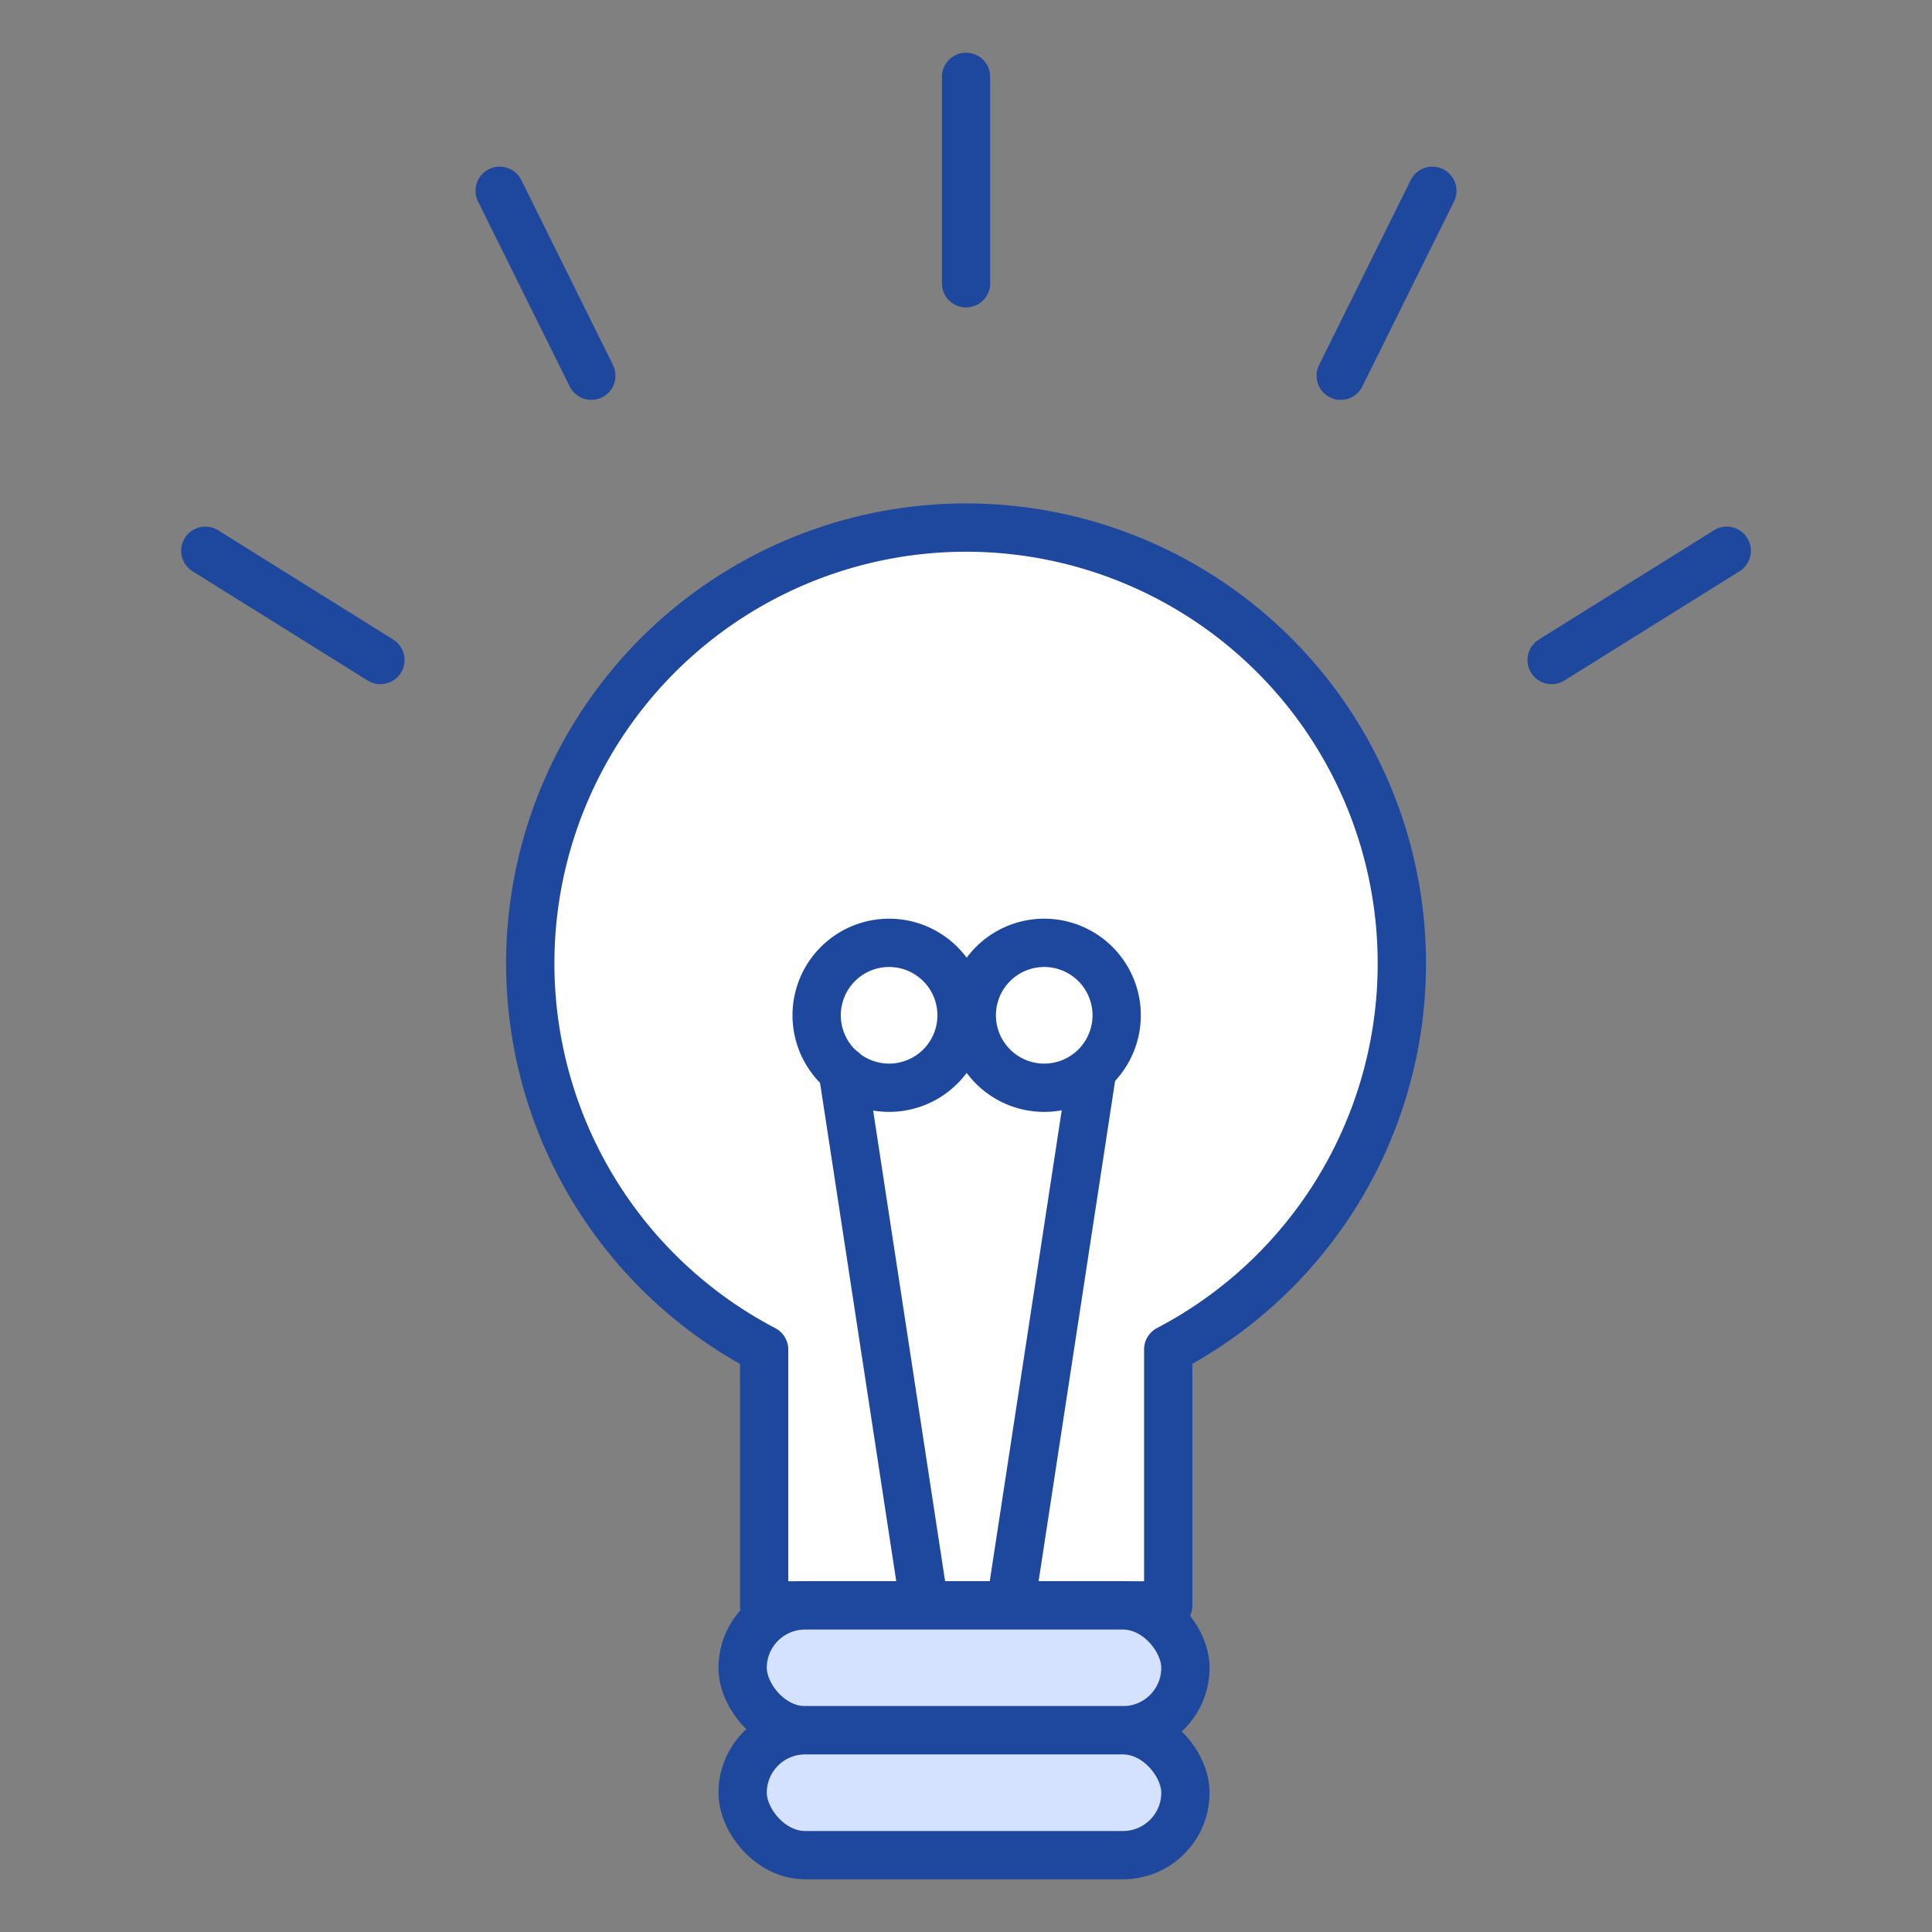
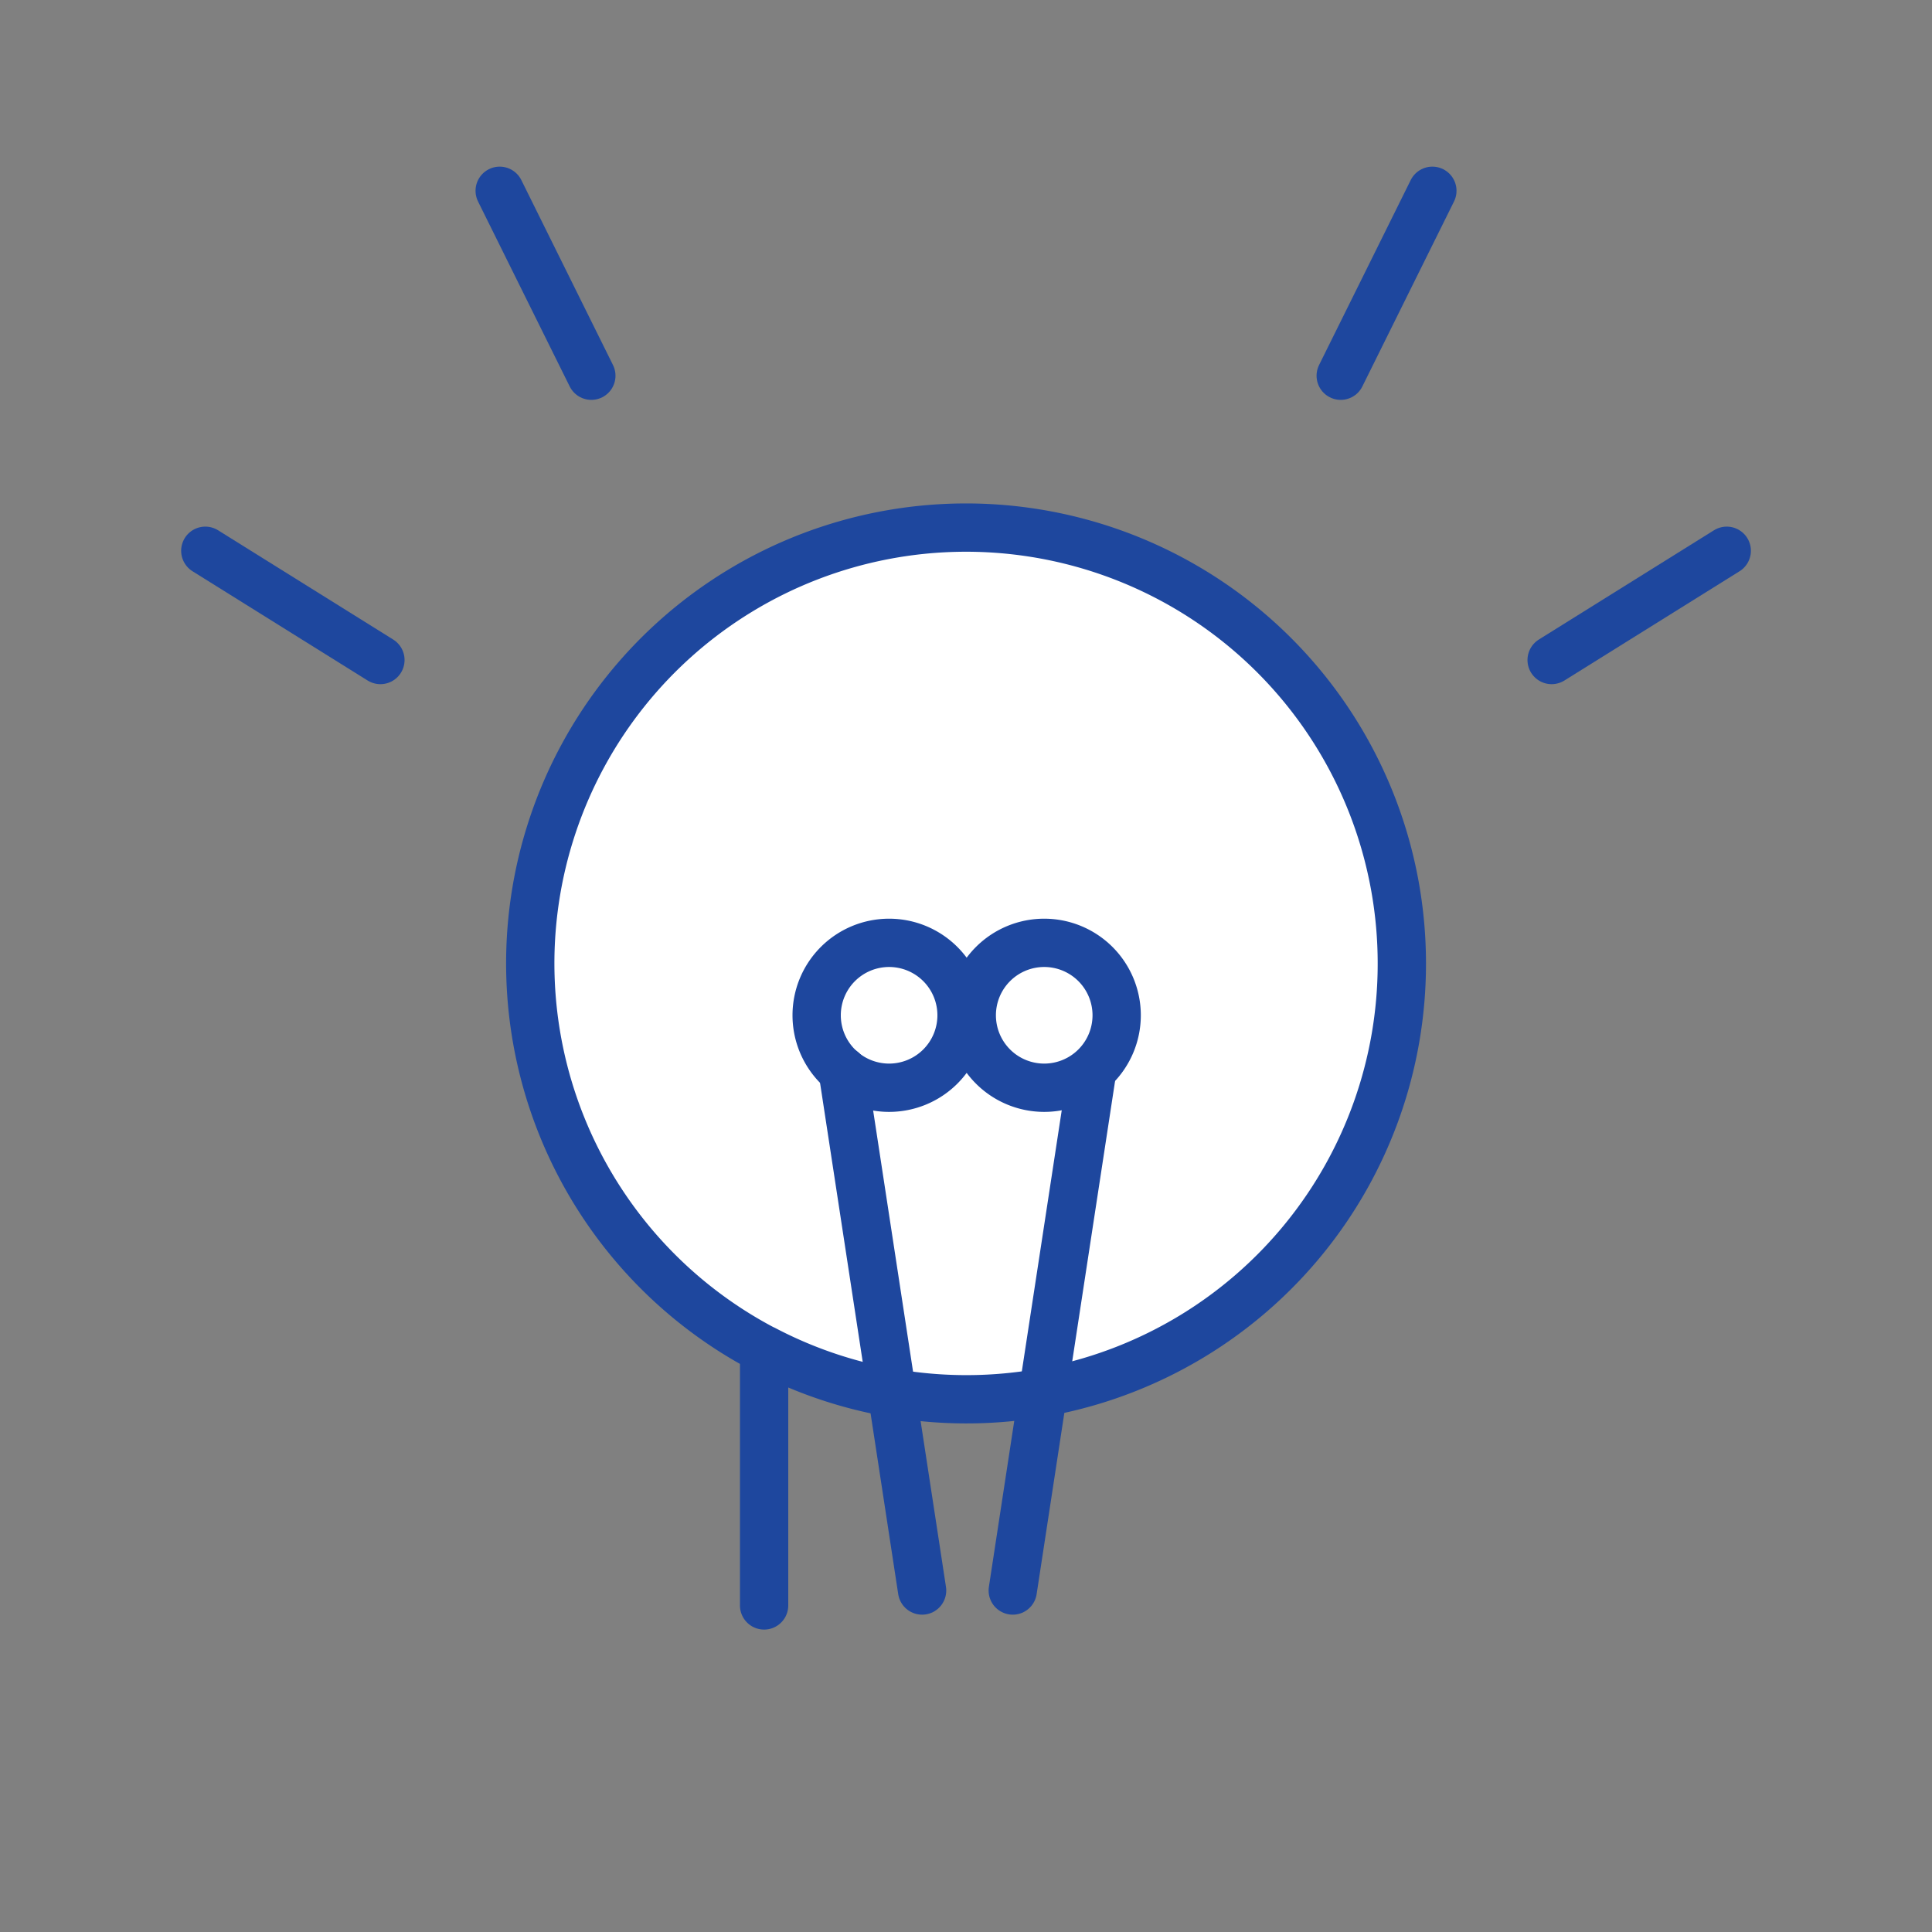
<svg xmlns="http://www.w3.org/2000/svg" width="80" height="80" viewBox="0 0 80 80">
  <rect x="0" y="0" width="80" height="80" fill="#808080" stroke="none" />
  <g id="icon" transform="translate(-358 -657)">
    <rect id="icon_g" data-name="icon g" width="80" height="80" transform="translate(358 657)" fill="none" />
    <g id="그룹_115" data-name="그룹 115" transform="translate(-251.96 331.306)">
-       <path id="패스_251" data-name="패스 251" d="M672.007,371.146A18.045,18.045,0,1,0,645.6,387.127v10.595h16.734v-10.6A18.03,18.03,0,0,0,672.007,371.146Z" transform="translate(-4 -5.551)" fill="#fff" stroke="#1e479e" stroke-linecap="round" stroke-linejoin="round" stroke-width="2" />
-       <line id="선_66" data-name="선 66" y1="8.548" transform="translate(649.962 328.876)" fill="#fff" stroke="#1e479e" stroke-linecap="round" stroke-linejoin="round" stroke-width="2" />
+       <path id="패스_251" data-name="패스 251" d="M672.007,371.146A18.045,18.045,0,1,0,645.6,387.127v10.595v-10.6A18.03,18.03,0,0,0,672.007,371.146Z" transform="translate(-4 -5.551)" fill="#fff" stroke="#1e479e" stroke-linecap="round" stroke-linejoin="round" stroke-width="2" />
      <line id="선_67" data-name="선 67" y1="7.658" x2="3.795" transform="translate(665.476 333.594)" fill="#fff" stroke="#1e479e" stroke-linecap="round" stroke-linejoin="round" stroke-width="2" />
      <line id="선_68" data-name="선 68" y1="4.524" x2="7.251" transform="translate(674.21 348.5)" fill="#fff" stroke="#1e479e" stroke-linecap="round" stroke-linejoin="round" stroke-width="2" />
      <line id="선_69" data-name="선 69" x1="7.251" y1="4.524" transform="translate(618.461 348.5)" fill="#fff" stroke="#1e479e" stroke-linecap="round" stroke-linejoin="round" stroke-width="2" />
      <line id="선_70" data-name="선 70" x1="3.795" y1="7.658" transform="translate(630.651 333.594)" fill="#fff" stroke="#1e479e" stroke-linecap="round" stroke-linejoin="round" stroke-width="2" />
-       <rect id="사각형_129" data-name="사각형 129" width="18.335" height="5.171" rx="2.586" transform="translate(640.711 392.17)" fill="#d5e2ff" stroke="#1e479e" stroke-linecap="round" stroke-linejoin="round" stroke-width="2" />
-       <rect id="사각형_130" data-name="사각형 130" width="18.335" height="5.171" rx="2.586" transform="translate(640.711 397.341)" fill="#d5e2ff" stroke="#1e479e" stroke-linecap="round" stroke-linejoin="round" stroke-width="2" />
      <path id="패스_252" data-name="패스 252" d="M657.3,378.394a3,3,0,1,1-3-3A3,3,0,0,1,657.3,378.394Z" transform="translate(-7.524 -10.659)" fill="#fff" stroke="#1e479e" stroke-linecap="round" stroke-linejoin="round" stroke-width="2" />
      <path id="패스_253" data-name="패스 253" d="M665.632,378.394a3,3,0,1,1-3-3A3,3,0,0,1,665.632,378.394Z" transform="translate(-9.433 -10.659)" fill="#fff" stroke="#1e479e" stroke-linecap="round" stroke-linejoin="round" stroke-width="2" />
      <line id="선_71" data-name="선 71" x2="3.291" y2="21.527" transform="translate(644.851 370.027)" fill="#fff" stroke="#1e479e" stroke-linecap="round" stroke-linejoin="round" stroke-width="2" />
      <line id="선_72" data-name="선 72" x1="3.291" y2="21.527" transform="translate(651.896 370.027)" fill="#fff" stroke="#1e479e" stroke-linecap="round" stroke-linejoin="round" stroke-width="2" />
    </g>
  </g>
</svg>